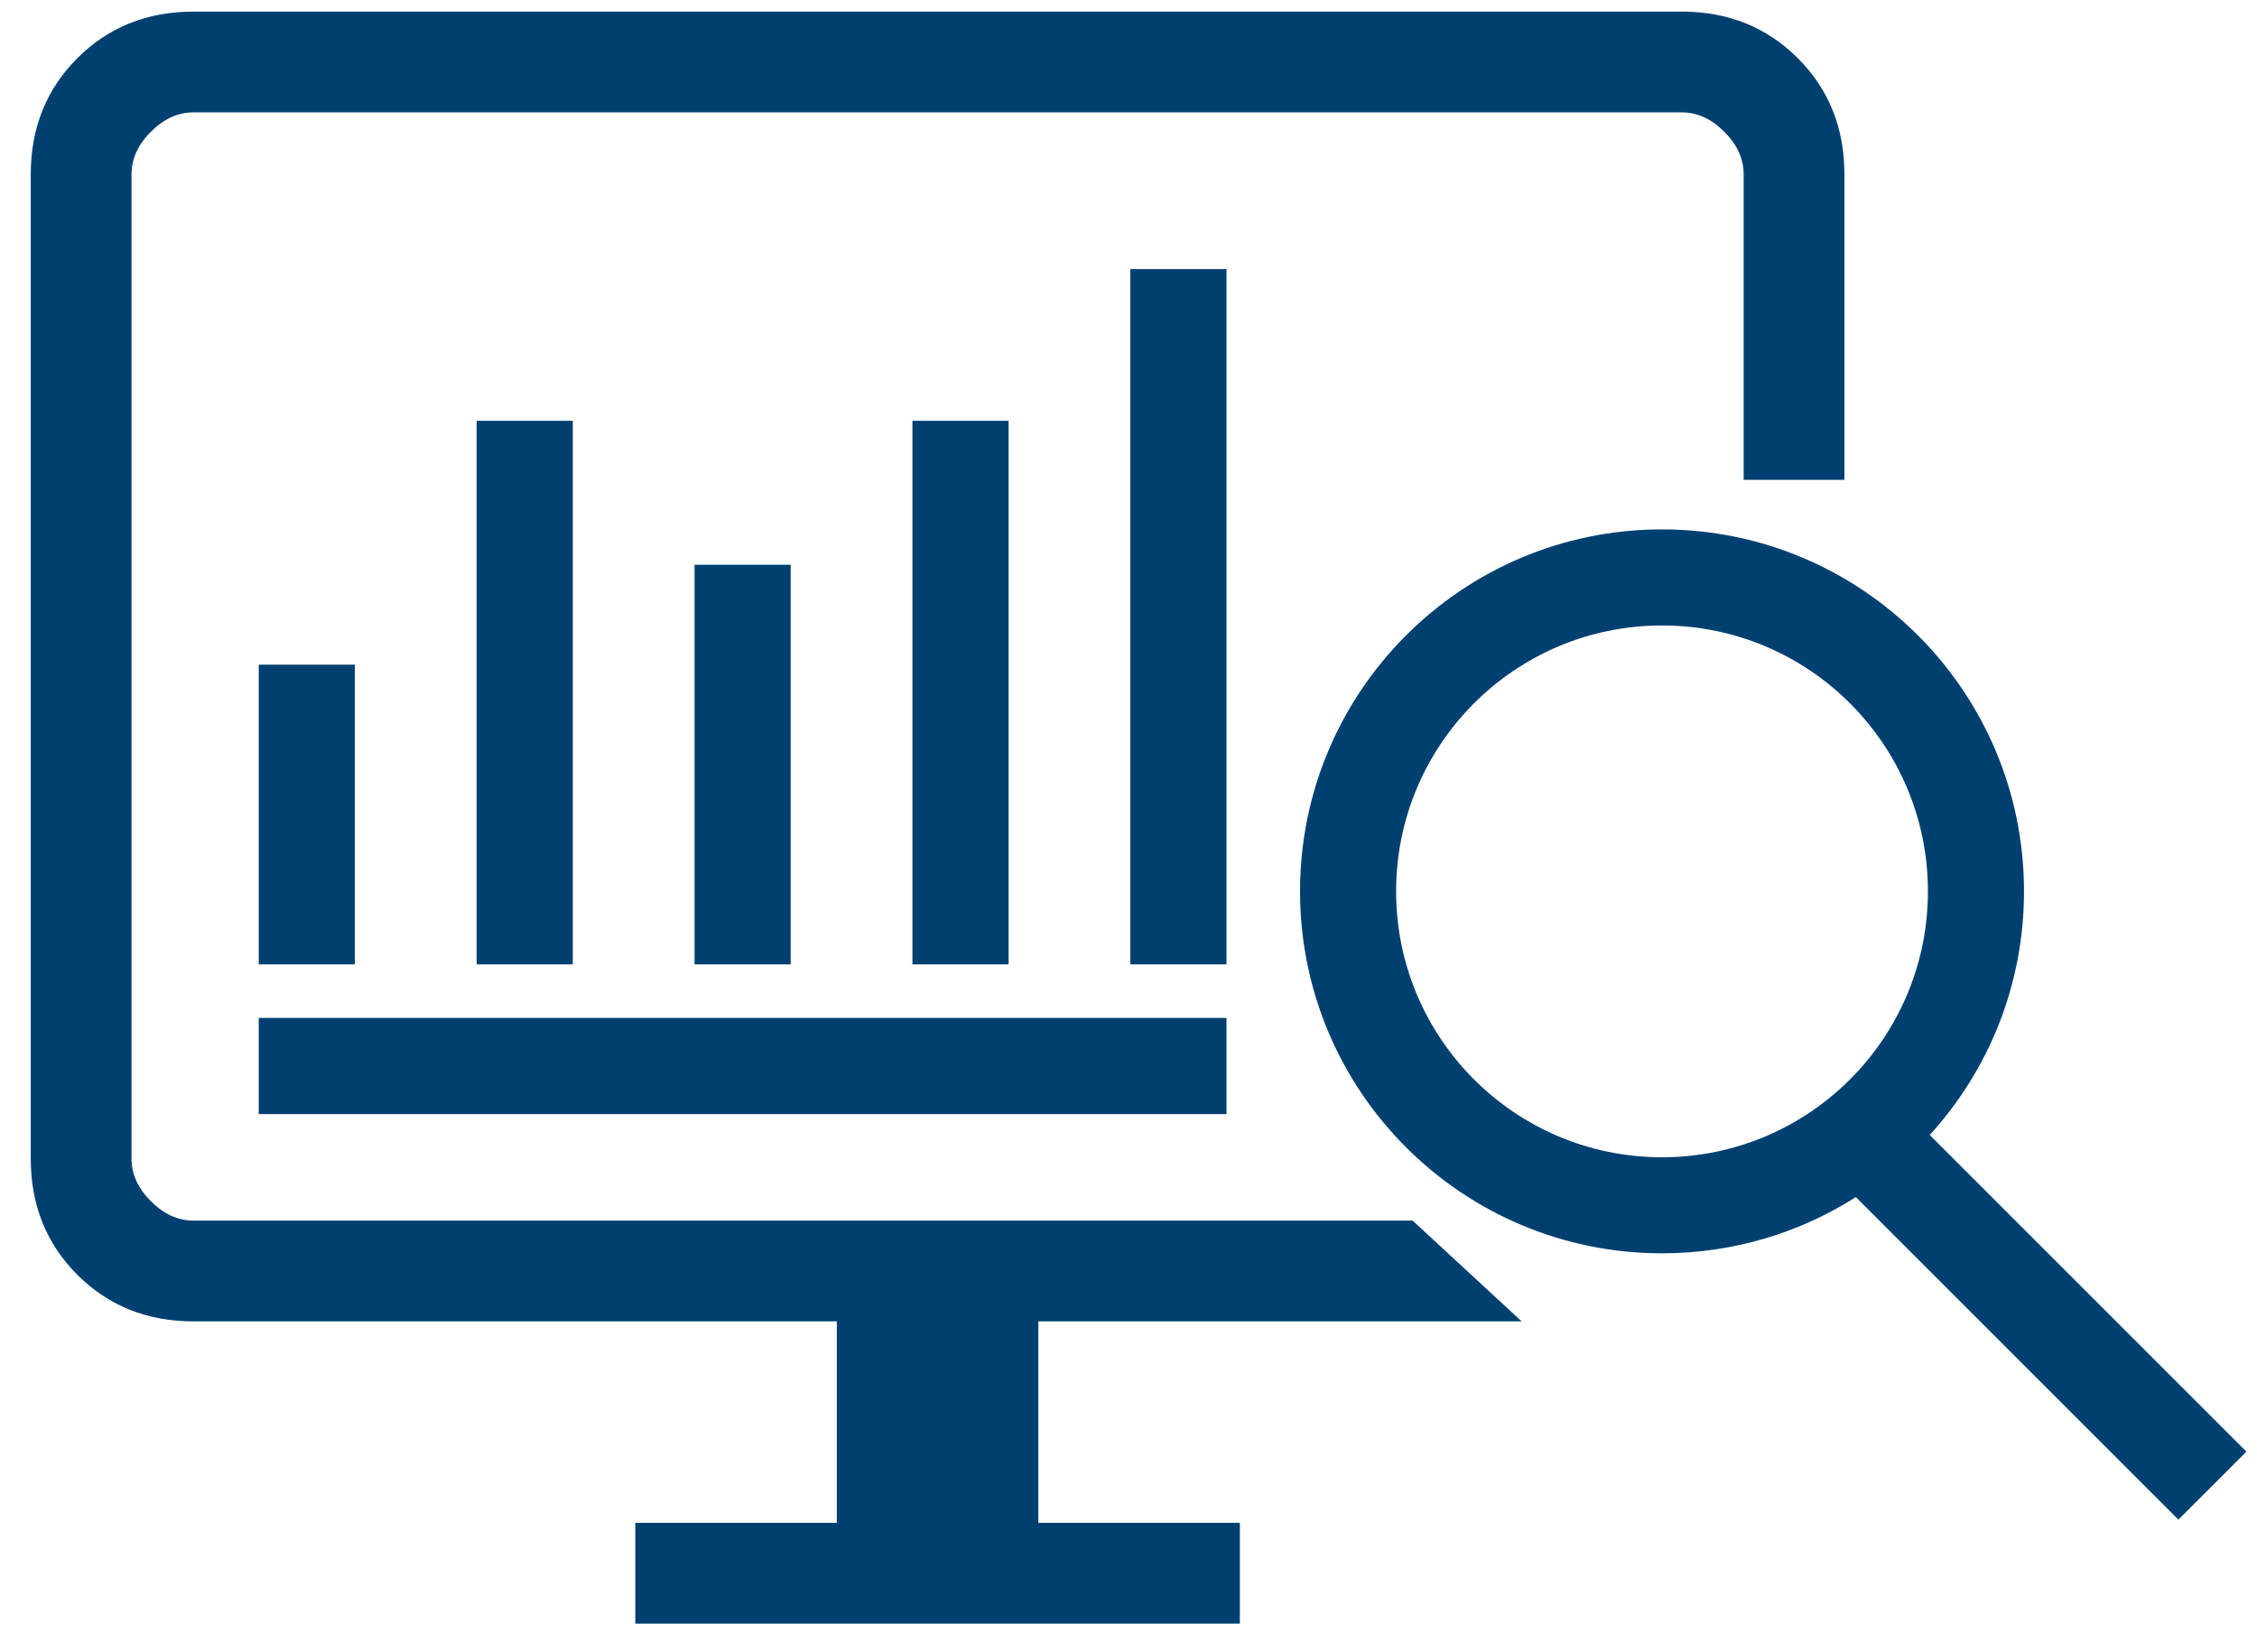
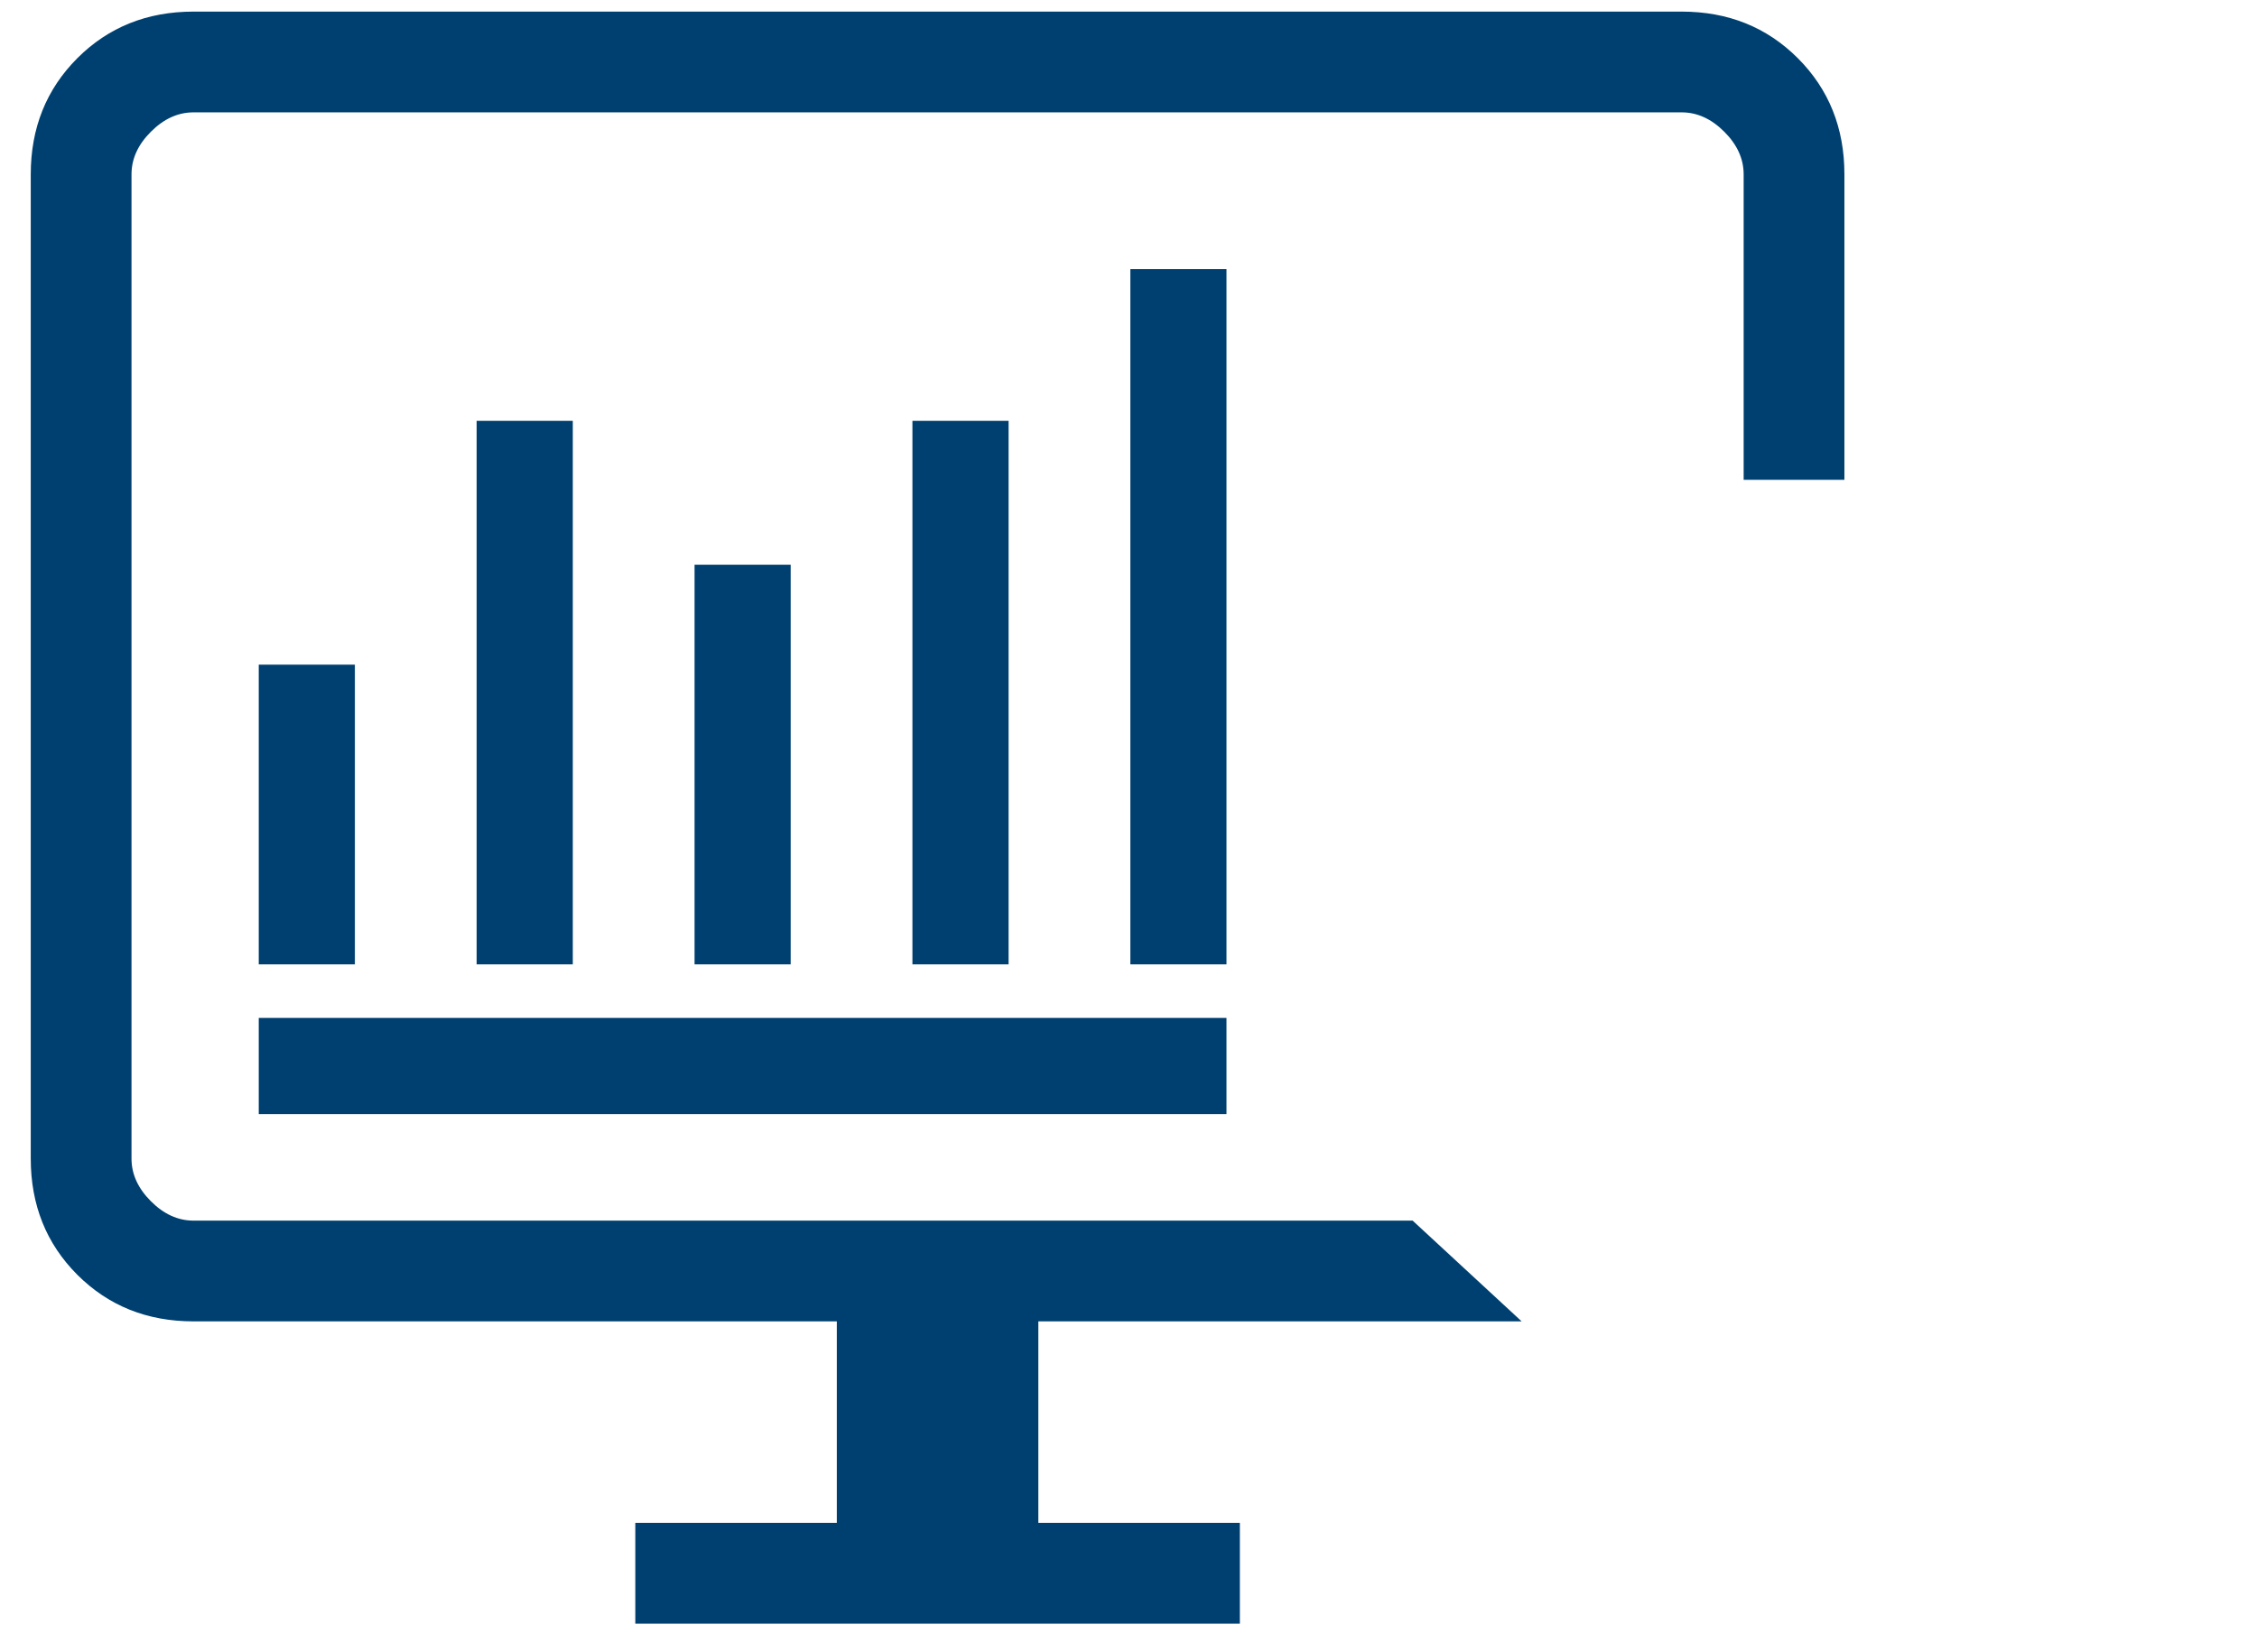
<svg xmlns="http://www.w3.org/2000/svg" width="56" height="41" viewBox="0 0 56 41" fill="none">
  <g id="Group 9286">
    <path id="Subtract" fill-rule="evenodd" clip-rule="evenodd" d="M15.763 40.288V37.788H20.763V32.788H4.802C3.651 32.788 2.69 32.402 1.919 31.632C1.149 30.861 0.763 29.9 0.763 28.749V4.326C0.763 3.176 1.149 2.215 1.919 1.444C2.69 0.673 3.651 0.288 4.802 0.288H41.725C42.875 0.288 43.836 0.673 44.607 1.444C45.378 2.215 45.763 3.176 45.763 4.326V11.907L43.263 11.907V4.326C43.263 3.942 43.103 3.589 42.782 3.269C42.462 2.948 42.109 2.788 41.725 2.788H4.802C4.417 2.788 4.064 2.948 3.744 3.269C3.423 3.589 3.263 3.942 3.263 4.326V28.749C3.263 29.134 3.423 29.486 3.744 29.807C4.064 30.128 4.417 30.288 4.802 30.288H35.05L37.755 32.788H25.763V37.788H30.763V40.288H15.763ZM28.046 6.676H30.431V23.929H28.046V6.676ZM14.212 10.441H11.826V23.929H14.212V10.441ZM8.805 16.492H6.42V23.929H8.805V16.492ZM22.639 10.441H25.025V23.929H22.639V10.441ZM19.618 14.014H17.233V23.929H19.618V14.014ZM6.42 25.258V27.644H30.431V25.258H6.42Z" fill="#004070" />
-     <path id="Union" fill-rule="evenodd" clip-rule="evenodd" d="M47.835 22.118C47.835 25.762 44.881 28.716 41.237 28.716C37.593 28.716 34.64 25.762 34.64 22.118C34.64 18.474 37.593 15.52 41.237 15.52C44.881 15.52 47.835 18.474 47.835 22.118ZM46.047 29.704C44.657 30.588 43.007 31.099 41.237 31.099C36.277 31.099 32.256 27.078 32.256 22.118C32.256 17.157 36.277 13.136 41.237 13.136C46.198 13.136 50.219 17.157 50.219 22.118C50.219 24.446 49.333 26.567 47.88 28.163L55.737 36.02L54.05 37.707L46.047 29.704Z" fill="#004070" />
  </g>
</svg>